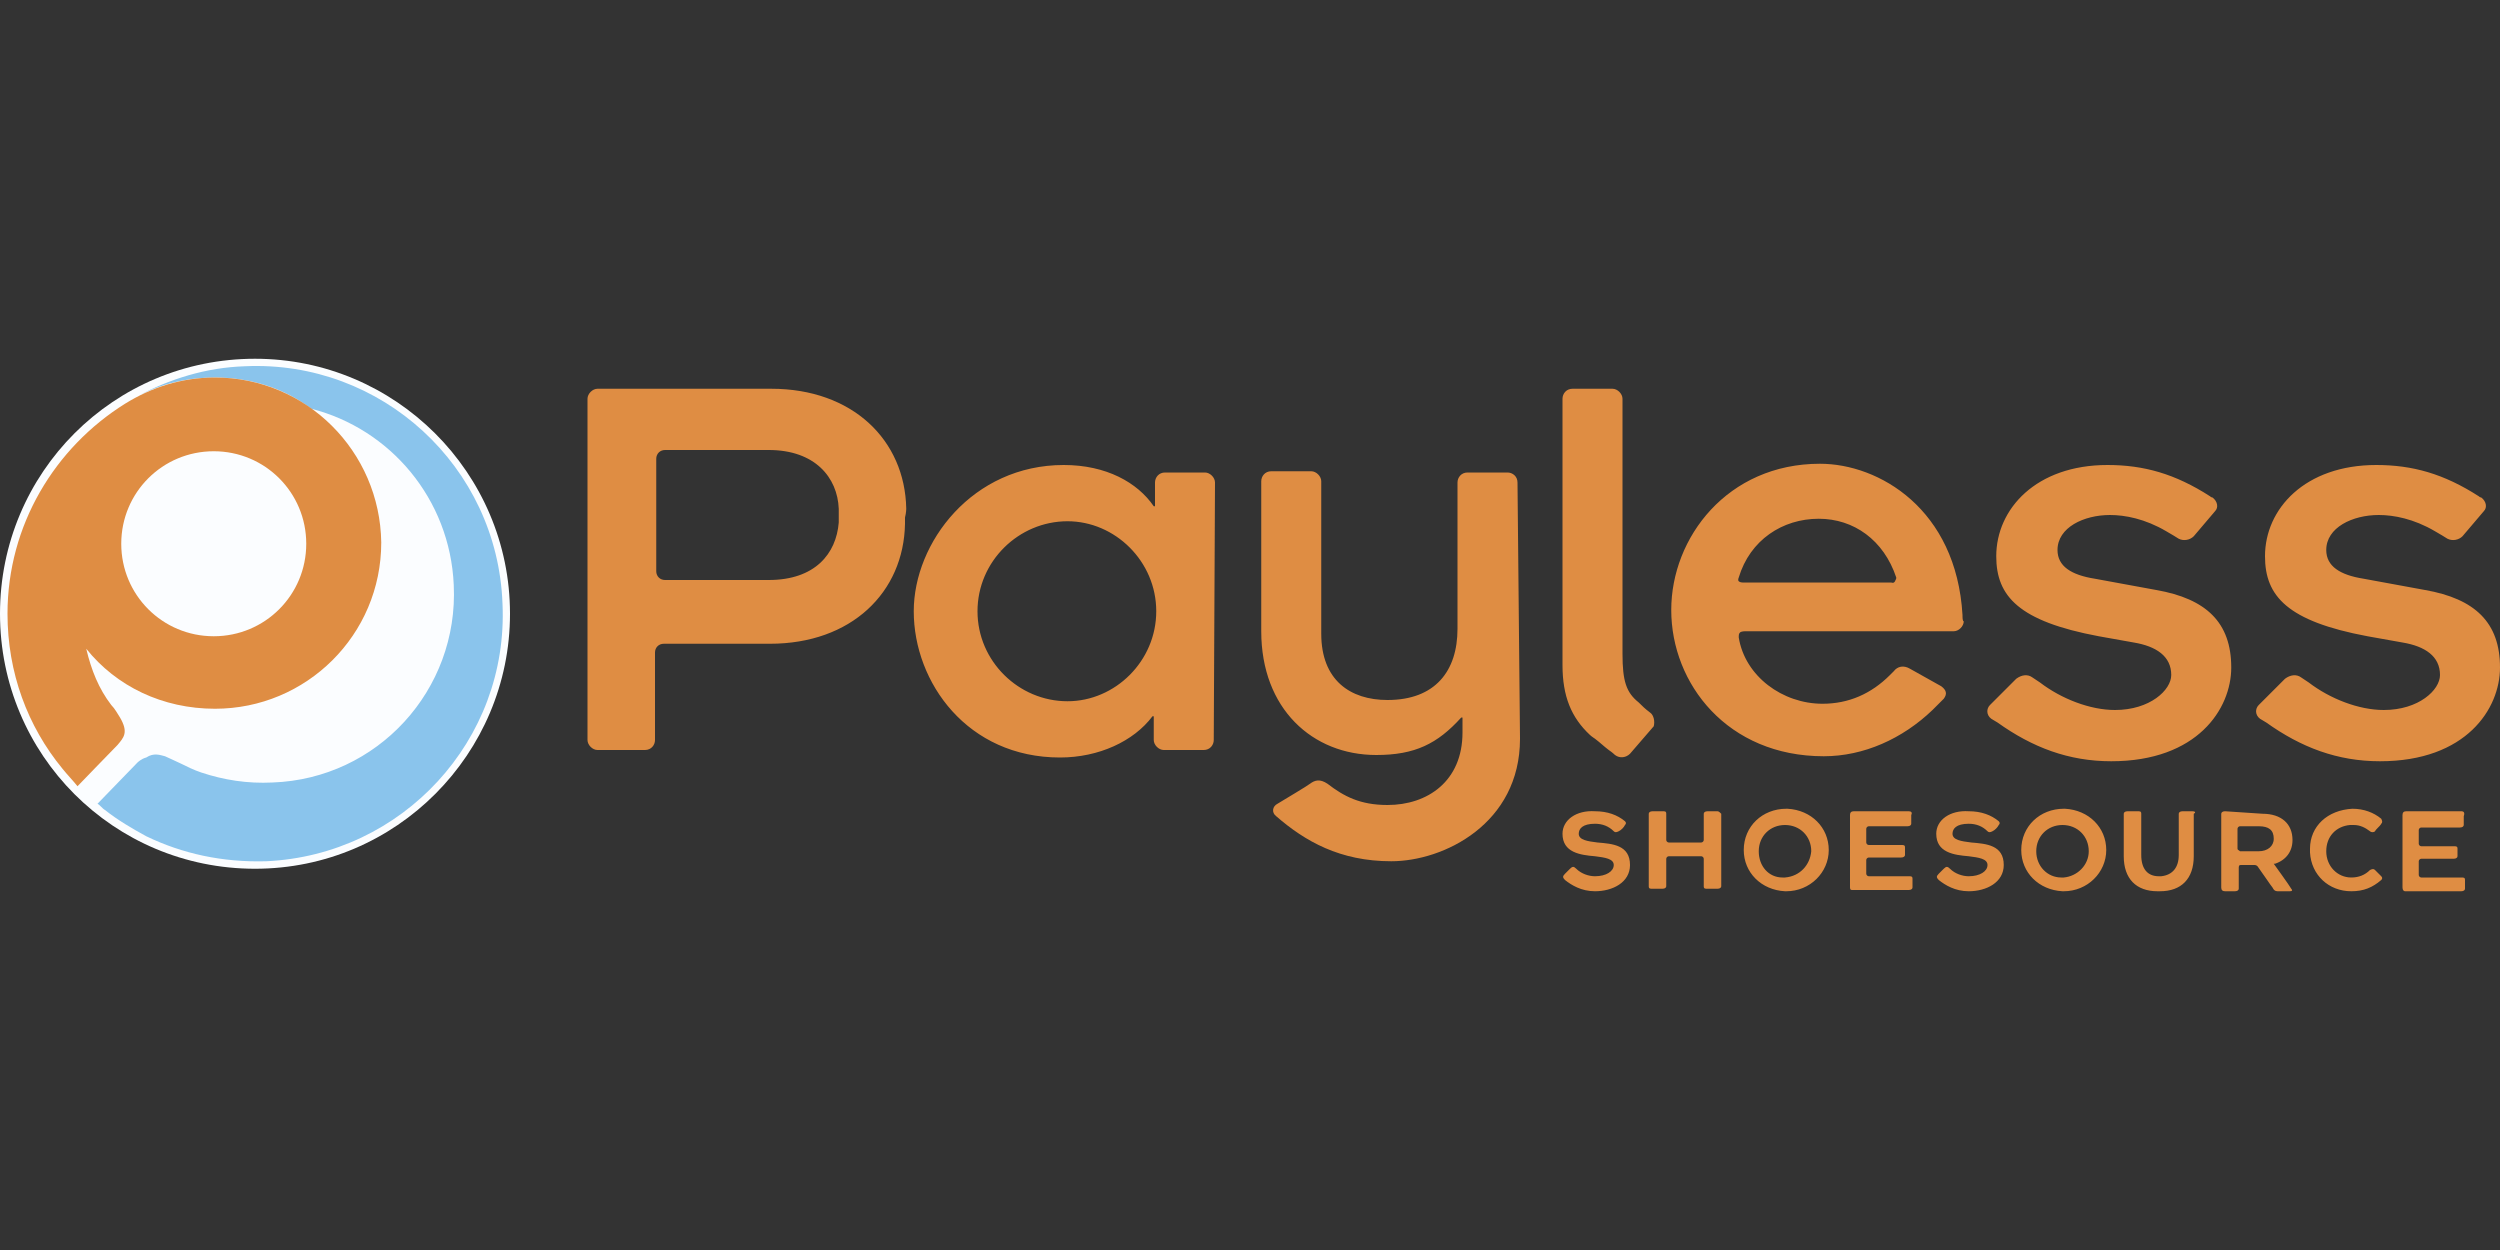
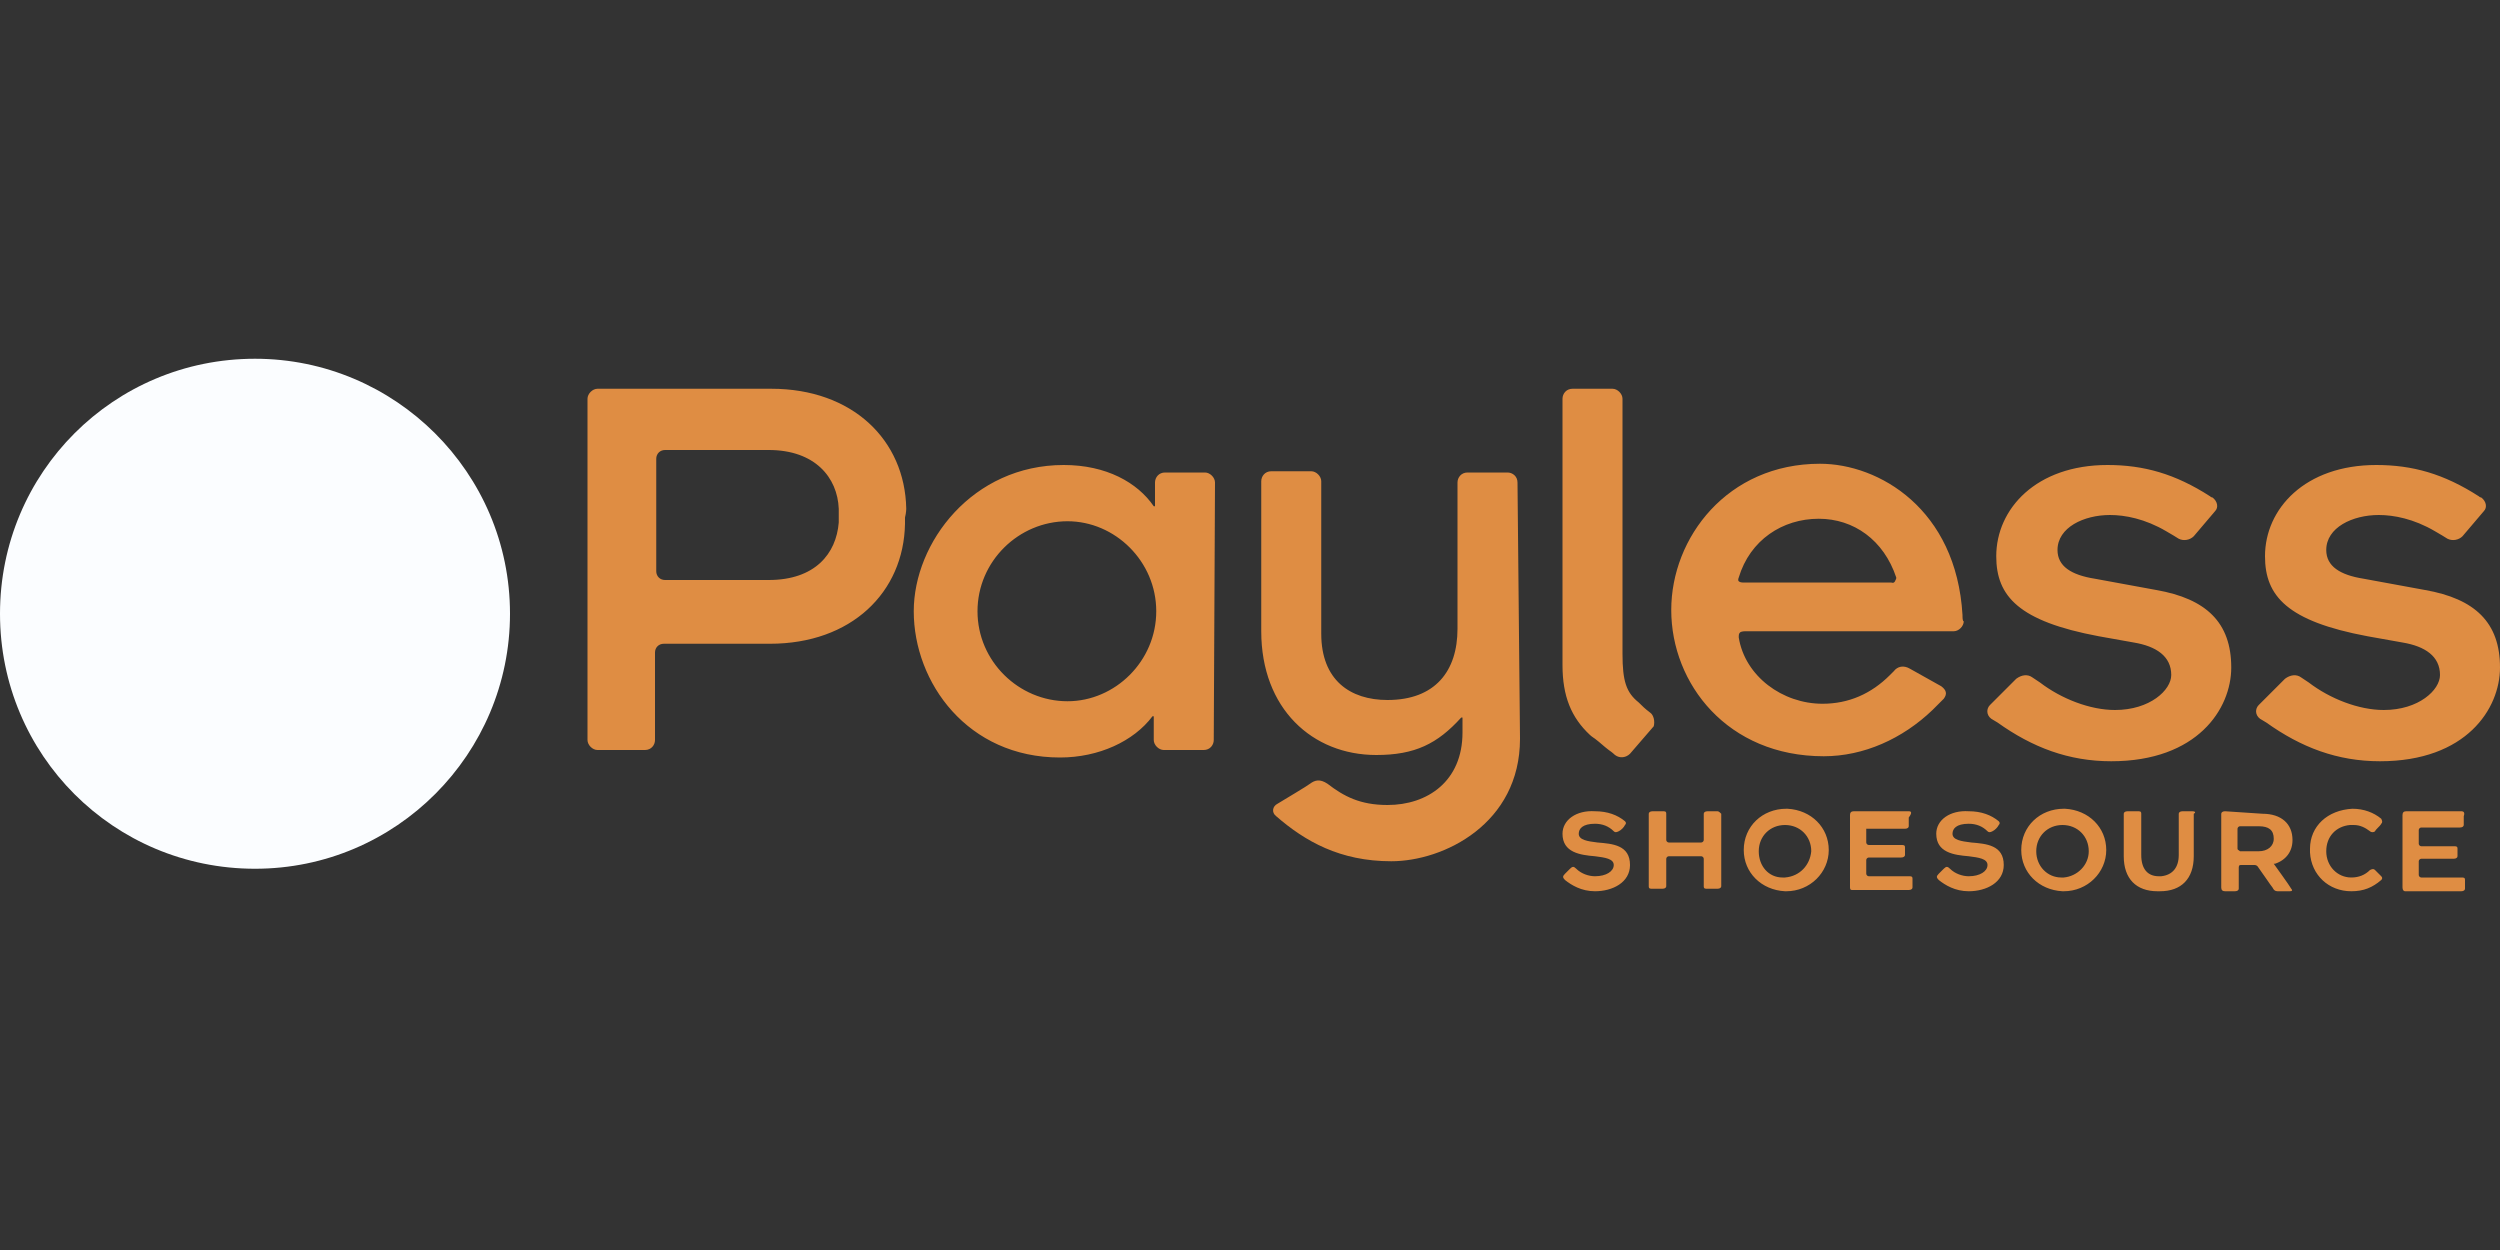
<svg xmlns="http://www.w3.org/2000/svg" version="1.1" id="Слой_1" x="0px" y="0px" width="200px" height="100px" viewBox="0 0 200 100" enable-background="new 0 0 200 100" xml:space="preserve">
  <rect x="0" y="0" width="200" height="100" fill="#333333" stroke="none" />
  <g>
    <path fill="#FBFDFF" d="M20.4,69.5c11.3,0,20.4-9.2,20.4-20.4c0-11.3-9.2-20.4-20.4-20.4C9.1,28.7,0,37.8,0,49.1   C0,60.4,9.1,69.5,20.4,69.5L20.4,69.5z" />
-     <path fill="#DF8D43" d="M125,66.7c0,1.5,1.4,1.7,2.6,1.8c0.8,0.1,1.5,0.2,1.5,0.7c0,0.5-0.6,0.9-1.5,0.9c-0.5,0-1.1-0.2-1.5-0.6   c-0.2-0.2-0.3-0.2-0.5,0c-0.1,0.1-0.3,0.3-0.4,0.4c-0.2,0.2-0.2,0.3,0,0.5c0.5,0.4,1.3,0.9,2.4,0.9c1.4,0,2.8-0.7,2.8-2.1   c0-1.6-1.4-1.7-2.6-1.8c-0.8-0.1-1.5-0.2-1.5-0.7c0-0.4,0.3-0.8,1.3-0.8c0.6,0,1.1,0.2,1.5,0.6c0.1,0.1,0.2,0.1,0.4,0   c0.2-0.1,0.4-0.3,0.5-0.5c0.1-0.1,0.1-0.2,0-0.3c-0.6-0.5-1.4-0.8-2.4-0.8C126.1,64.8,125,65.6,125,66.7L125,66.7z M137.4,64.9   h-0.8c-0.2,0-0.3,0.1-0.3,0.2v2.1c0,0.1-0.1,0.2-0.2,0.2h-2.6c-0.1,0-0.2-0.1-0.2-0.2c0-0.6,0-2,0-2.1c0-0.2-0.1-0.2-0.3-0.2h-0.8   c-0.2,0-0.3,0.1-0.3,0.2c0,1.1,0,5.6,0,5.8c0,0.2,0.1,0.2,0.3,0.2h0.8c0.2,0,0.3-0.1,0.3-0.2v-2.2c0-0.1,0.1-0.2,0.2-0.2   c0.1,0,2.5,0,2.6,0c0.1,0,0.2,0.1,0.2,0.2c0,0.1,0,2,0,2.2c0,0.2,0.1,0.2,0.3,0.2h0.8c0.2,0,0.3-0.1,0.3-0.2c0-0.1,0-4.7,0-5.8   C137.6,65,137.5,64.9,137.4,64.9L137.4,64.9z M142.9,71.3c1.9,0,3.4-1.5,3.4-3.3c0-1.8-1.4-3.2-3.3-3.3c0,0-0.1,0-0.1,0   c-1.9,0-3.4,1.4-3.4,3.3c0,1.8,1.4,3.2,3.3,3.3C142.7,71.3,142.8,71.3,142.9,71.3L142.9,71.3z M142.8,70.2c0,0-0.2,0-0.2,0   c-1.1,0-1.9-0.9-1.9-2.1c0-1.2,0.9-2.1,2.1-2.1c1.2,0,2.1,0.9,2.1,2.1C144.8,69.2,144,70.1,142.8,70.2L142.8,70.2z M152.7,64.9   h-4.4c-0.2,0-0.3,0.1-0.3,0.3V71c0,0.2,0.1,0.2,0.2,0.2h4.5c0.2,0,0.3-0.1,0.3-0.2c0-0.2,0-0.6,0-0.7c0-0.2-0.1-0.2-0.3-0.2   c-0.1,0-3.1,0-3.2,0c-0.1,0-0.2-0.1-0.2-0.2v-1.1c0-0.1,0.1-0.2,0.2-0.2c0.1,0,2.5,0,2.6,0c0.2,0,0.3-0.1,0.3-0.2   c0-0.2,0-0.6,0-0.6c0-0.2-0.1-0.2-0.3-0.2h-2.6c-0.1,0-0.2-0.1-0.2-0.2v-1.1c0-0.1,0.1-0.2,0.2-0.2c0.1,0,3,0,3.1,0   c0.2,0,0.3-0.1,0.3-0.2v-0.7C153,65,152.9,64.9,152.7,64.9L152.7,64.9z M154.9,66.7c0,1.5,1.4,1.7,2.6,1.8c0.8,0.1,1.5,0.2,1.5,0.7   c0,0.5-0.6,0.9-1.5,0.9c-0.5,0-1.1-0.2-1.5-0.6c-0.2-0.2-0.3-0.2-0.5,0c-0.1,0.1-0.3,0.3-0.4,0.4c-0.2,0.2-0.2,0.3,0,0.5   c0.5,0.4,1.3,0.9,2.4,0.9c1.4,0,2.8-0.7,2.8-2.1c0-1.6-1.4-1.7-2.6-1.8c-0.8-0.1-1.5-0.2-1.5-0.7c0-0.4,0.3-0.8,1.3-0.8   c0.6,0,1.1,0.2,1.5,0.6c0.1,0.1,0.2,0.1,0.4,0c0.2-0.1,0.4-0.3,0.5-0.5c0.1-0.1,0.1-0.2,0-0.3c-0.6-0.5-1.4-0.8-2.4-0.8   C156,64.8,154.9,65.6,154.9,66.7L154.9,66.7z M165.1,71.3c1.9,0,3.4-1.5,3.4-3.3c0-1.8-1.4-3.2-3.3-3.3c0,0-0.1,0-0.1,0   c-1.9,0-3.4,1.4-3.4,3.3c0,1.8,1.4,3.2,3.3,3.3C165,71.3,165.1,71.3,165.1,71.3L165.1,71.3z M165.1,70.2c0,0-0.2,0-0.2,0   c-1.1,0-2-0.9-2-2.1c0-1.2,0.9-2.1,2.1-2.1c1.2,0,2.1,0.9,2.1,2.1C167.1,69.2,166.2,70.1,165.1,70.2L165.1,70.2z M175.4,64.9h-0.8   c-0.2,0-0.3,0.1-0.3,0.2c0,0.2,0,3.3,0,3.3c0,1-0.5,1.6-1.4,1.7c0,0-0.1,0-0.2,0c-0.9,0-1.4-0.6-1.4-1.7c0,0,0-3.2,0-3.3   c0-0.2-0.1-0.2-0.3-0.2h-0.8c-0.2,0-0.3,0.1-0.3,0.2c0,0.2,0,3.4,0,3.4c0,1.8,1,2.8,2.7,2.8c0,0,0.2,0,0.2,0c1.7,0,2.7-1,2.7-2.8   c0,0,0-3.2,0-3.4C175.7,65,175.6,64.9,175.4,64.9L175.4,64.9z M178,64.9c-0.2,0-0.3,0.1-0.3,0.2V71c0,0.2,0.1,0.3,0.3,0.3h0.8   c0.2,0,0.3-0.1,0.3-0.2c0-0.1,0-1.5,0-1.7s0.1-0.2,0.2-0.2h1c0.1,0,0.2,0,0.3,0.1c0.3,0.4,1.1,1.6,1.2,1.7c0.1,0.2,0.2,0.3,0.4,0.3   h1c0.2,0,0.2-0.1,0.1-0.2c-0.1-0.2-1.4-2-1.4-2l0.1,0c0.9-0.3,1.4-1,1.4-1.9c0-1.3-0.9-2.1-2.4-2.1L178,64.9L178,64.9z M179,67.9   v-1.6c0-0.1,0.1-0.2,0.2-0.2h1.5c0.8,0,1.2,0.3,1.2,1c0,0.6-0.5,1-1.2,1h-1.5C179.1,68,179,68,179,67.9L179,67.9z M184.8,67.9   c0,0.1,0,0.2,0,0.3c0.1,1.8,1.5,3.1,3.3,3.1c1,0,1.7-0.3,2.4-0.9c0.1-0.1,0.1-0.2,0-0.3c-0.1-0.1-0.3-0.3-0.5-0.5   c-0.1-0.1-0.2-0.1-0.4,0c-0.4,0.4-0.9,0.6-1.5,0.6c-1.1,0-2-0.9-2-2.1c0-1.2,0.8-2,1.9-2.1c0.1,0,0.2,0,0.3,0   c0.5,0,0.9,0.2,1.3,0.5c0.1,0.1,0.3,0.1,0.4,0c0.1-0.2,0.4-0.4,0.5-0.6c0.1-0.1,0.1-0.2,0-0.4c-0.6-0.5-1.4-0.8-2.3-0.8   C186.2,64.8,184.8,66.1,184.8,67.9L184.8,67.9z M196.9,64.9h-4.4c-0.2,0-0.3,0.1-0.3,0.3V71c0,0.2,0.1,0.3,0.2,0.3h4.5   c0.2,0,0.3-0.1,0.3-0.2v-0.7c0-0.2-0.1-0.2-0.3-0.2c-0.1,0-3.1,0-3.2,0c-0.1,0-0.2-0.1-0.2-0.2v-1.1c0-0.1,0.1-0.2,0.2-0.2   c0.1,0,2.5,0,2.6,0c0.2,0,0.3-0.1,0.3-0.2c0-0.2,0-0.5,0-0.6c0-0.2-0.1-0.2-0.3-0.2c-0.1,0-2.5,0-2.6,0c-0.1,0-0.2-0.1-0.2-0.2   v-1.1c0-0.1,0.1-0.2,0.2-0.2c0.1,0,3,0,3.1,0c0.2,0,0.3-0.1,0.3-0.2v-0.7C197.2,65,197.1,64.9,196.9,64.9L196.9,64.9z" />
+     <path fill="#DF8D43" d="M125,66.7c0,1.5,1.4,1.7,2.6,1.8c0.8,0.1,1.5,0.2,1.5,0.7c0,0.5-0.6,0.9-1.5,0.9c-0.5,0-1.1-0.2-1.5-0.6   c-0.2-0.2-0.3-0.2-0.5,0c-0.1,0.1-0.3,0.3-0.4,0.4c-0.2,0.2-0.2,0.3,0,0.5c0.5,0.4,1.3,0.9,2.4,0.9c1.4,0,2.8-0.7,2.8-2.1   c0-1.6-1.4-1.7-2.6-1.8c-0.8-0.1-1.5-0.2-1.5-0.7c0-0.4,0.3-0.8,1.3-0.8c0.6,0,1.1,0.2,1.5,0.6c0.1,0.1,0.2,0.1,0.4,0   c0.2-0.1,0.4-0.3,0.5-0.5c0.1-0.1,0.1-0.2,0-0.3c-0.6-0.5-1.4-0.8-2.4-0.8C126.1,64.8,125,65.6,125,66.7L125,66.7z M137.4,64.9   h-0.8c-0.2,0-0.3,0.1-0.3,0.2v2.1c0,0.1-0.1,0.2-0.2,0.2h-2.6c-0.1,0-0.2-0.1-0.2-0.2c0-0.6,0-2,0-2.1c0-0.2-0.1-0.2-0.3-0.2h-0.8   c-0.2,0-0.3,0.1-0.3,0.2c0,1.1,0,5.6,0,5.8c0,0.2,0.1,0.2,0.3,0.2h0.8c0.2,0,0.3-0.1,0.3-0.2v-2.2c0-0.1,0.1-0.2,0.2-0.2   c0.1,0,2.5,0,2.6,0c0.1,0,0.2,0.1,0.2,0.2c0,0.1,0,2,0,2.2c0,0.2,0.1,0.2,0.3,0.2h0.8c0.2,0,0.3-0.1,0.3-0.2c0-0.1,0-4.7,0-5.8   C137.6,65,137.5,64.9,137.4,64.9L137.4,64.9z M142.9,71.3c1.9,0,3.4-1.5,3.4-3.3c0-1.8-1.4-3.2-3.3-3.3c0,0-0.1,0-0.1,0   c-1.9,0-3.4,1.4-3.4,3.3c0,1.8,1.4,3.2,3.3,3.3C142.7,71.3,142.8,71.3,142.9,71.3L142.9,71.3z M142.8,70.2c0,0-0.2,0-0.2,0   c-1.1,0-1.9-0.9-1.9-2.1c0-1.2,0.9-2.1,2.1-2.1c1.2,0,2.1,0.9,2.1,2.1C144.8,69.2,144,70.1,142.8,70.2L142.8,70.2z M152.7,64.9   h-4.4c-0.2,0-0.3,0.1-0.3,0.3V71c0,0.2,0.1,0.2,0.2,0.2h4.5c0.2,0,0.3-0.1,0.3-0.2c0-0.2,0-0.6,0-0.7c0-0.2-0.1-0.2-0.3-0.2   c-0.1,0-3.1,0-3.2,0c-0.1,0-0.2-0.1-0.2-0.2v-1.1c0-0.1,0.1-0.2,0.2-0.2c0.1,0,2.5,0,2.6,0c0.2,0,0.3-0.1,0.3-0.2   c0-0.2,0-0.6,0-0.6c0-0.2-0.1-0.2-0.3-0.2h-2.6c-0.1,0-0.2-0.1-0.2-0.2v-1.1c0.1,0,3,0,3.1,0   c0.2,0,0.3-0.1,0.3-0.2v-0.7C153,65,152.9,64.9,152.7,64.9L152.7,64.9z M154.9,66.7c0,1.5,1.4,1.7,2.6,1.8c0.8,0.1,1.5,0.2,1.5,0.7   c0,0.5-0.6,0.9-1.5,0.9c-0.5,0-1.1-0.2-1.5-0.6c-0.2-0.2-0.3-0.2-0.5,0c-0.1,0.1-0.3,0.3-0.4,0.4c-0.2,0.2-0.2,0.3,0,0.5   c0.5,0.4,1.3,0.9,2.4,0.9c1.4,0,2.8-0.7,2.8-2.1c0-1.6-1.4-1.7-2.6-1.8c-0.8-0.1-1.5-0.2-1.5-0.7c0-0.4,0.3-0.8,1.3-0.8   c0.6,0,1.1,0.2,1.5,0.6c0.1,0.1,0.2,0.1,0.4,0c0.2-0.1,0.4-0.3,0.5-0.5c0.1-0.1,0.1-0.2,0-0.3c-0.6-0.5-1.4-0.8-2.4-0.8   C156,64.8,154.9,65.6,154.9,66.7L154.9,66.7z M165.1,71.3c1.9,0,3.4-1.5,3.4-3.3c0-1.8-1.4-3.2-3.3-3.3c0,0-0.1,0-0.1,0   c-1.9,0-3.4,1.4-3.4,3.3c0,1.8,1.4,3.2,3.3,3.3C165,71.3,165.1,71.3,165.1,71.3L165.1,71.3z M165.1,70.2c0,0-0.2,0-0.2,0   c-1.1,0-2-0.9-2-2.1c0-1.2,0.9-2.1,2.1-2.1c1.2,0,2.1,0.9,2.1,2.1C167.1,69.2,166.2,70.1,165.1,70.2L165.1,70.2z M175.4,64.9h-0.8   c-0.2,0-0.3,0.1-0.3,0.2c0,0.2,0,3.3,0,3.3c0,1-0.5,1.6-1.4,1.7c0,0-0.1,0-0.2,0c-0.9,0-1.4-0.6-1.4-1.7c0,0,0-3.2,0-3.3   c0-0.2-0.1-0.2-0.3-0.2h-0.8c-0.2,0-0.3,0.1-0.3,0.2c0,0.2,0,3.4,0,3.4c0,1.8,1,2.8,2.7,2.8c0,0,0.2,0,0.2,0c1.7,0,2.7-1,2.7-2.8   c0,0,0-3.2,0-3.4C175.7,65,175.6,64.9,175.4,64.9L175.4,64.9z M178,64.9c-0.2,0-0.3,0.1-0.3,0.2V71c0,0.2,0.1,0.3,0.3,0.3h0.8   c0.2,0,0.3-0.1,0.3-0.2c0-0.1,0-1.5,0-1.7s0.1-0.2,0.2-0.2h1c0.1,0,0.2,0,0.3,0.1c0.3,0.4,1.1,1.6,1.2,1.7c0.1,0.2,0.2,0.3,0.4,0.3   h1c0.2,0,0.2-0.1,0.1-0.2c-0.1-0.2-1.4-2-1.4-2l0.1,0c0.9-0.3,1.4-1,1.4-1.9c0-1.3-0.9-2.1-2.4-2.1L178,64.9L178,64.9z M179,67.9   v-1.6c0-0.1,0.1-0.2,0.2-0.2h1.5c0.8,0,1.2,0.3,1.2,1c0,0.6-0.5,1-1.2,1h-1.5C179.1,68,179,68,179,67.9L179,67.9z M184.8,67.9   c0,0.1,0,0.2,0,0.3c0.1,1.8,1.5,3.1,3.3,3.1c1,0,1.7-0.3,2.4-0.9c0.1-0.1,0.1-0.2,0-0.3c-0.1-0.1-0.3-0.3-0.5-0.5   c-0.1-0.1-0.2-0.1-0.4,0c-0.4,0.4-0.9,0.6-1.5,0.6c-1.1,0-2-0.9-2-2.1c0-1.2,0.8-2,1.9-2.1c0.1,0,0.2,0,0.3,0   c0.5,0,0.9,0.2,1.3,0.5c0.1,0.1,0.3,0.1,0.4,0c0.1-0.2,0.4-0.4,0.5-0.6c0.1-0.1,0.1-0.2,0-0.4c-0.6-0.5-1.4-0.8-2.3-0.8   C186.2,64.8,184.8,66.1,184.8,67.9L184.8,67.9z M196.9,64.9h-4.4c-0.2,0-0.3,0.1-0.3,0.3V71c0,0.2,0.1,0.3,0.2,0.3h4.5   c0.2,0,0.3-0.1,0.3-0.2v-0.7c0-0.2-0.1-0.2-0.3-0.2c-0.1,0-3.1,0-3.2,0c-0.1,0-0.2-0.1-0.2-0.2v-1.1c0-0.1,0.1-0.2,0.2-0.2   c0.1,0,2.5,0,2.6,0c0.2,0,0.3-0.1,0.3-0.2c0-0.2,0-0.5,0-0.6c0-0.2-0.1-0.2-0.3-0.2c-0.1,0-2.5,0-2.6,0c-0.1,0-0.2-0.1-0.2-0.2   v-1.1c0-0.1,0.1-0.2,0.2-0.2c0.1,0,3,0,3.1,0c0.2,0,0.3-0.1,0.3-0.2v-0.7C197.2,65,197.1,64.9,196.9,64.9L196.9,64.9z" />
    <path fill="#DF8D43" d="M72.5,40.7c-0.1-5.5-4.3-9.6-10.8-9.6H47.8c-0.4,0-0.8,0.4-0.8,0.8v27.3c0,0.4,0.4,0.8,0.8,0.8h3.8   c0.5,0,0.8-0.4,0.8-0.8v-7c0-0.4,0.3-0.7,0.7-0.7h8.5c6.5,0,10.7-4.1,10.8-9.6c0,0,0-0.3,0-0.5C72.5,41,72.5,40.7,72.5,40.7   L72.5,40.7z M61.5,46.4h-8.3c-0.4,0-0.7-0.3-0.7-0.7v-9c0-0.4,0.3-0.7,0.7-0.7h8.3c3.7,0,5.5,2.2,5.6,4.7c0,0,0,0.5,0,0.6   c0,0.2,0,0.5,0,0.5C66.9,44.3,65.2,46.4,61.5,46.4L61.5,46.4z M97.2,38.6c0-0.4-0.4-0.8-0.8-0.8l-3.2,0c-0.5,0-0.8,0.4-0.8,0.8v1.9   h-0.1c-1.3-1.9-3.8-3.3-7.2-3.3c-7.3,0-12,6.2-12,11.7c0,5.7,4.3,11.7,11.7,11.7c3.1,0,5.9-1.3,7.4-3.3h0.1v1.9   c0,0.4,0.4,0.8,0.8,0.8l3.2,0c0.5,0,0.8-0.4,0.8-0.8L97.2,38.6L97.2,38.6z M85.4,56.1c-3.9,0-7.2-3.2-7.2-7.2c0-4,3.3-7.2,7.2-7.2   c3.8,0,7.1,3.2,7.1,7.2C92.5,52.9,89.2,56.1,85.4,56.1L85.4,56.1z M121.4,38.6c0-0.5-0.4-0.8-0.8-0.8l-3.2,0   c-0.5,0-0.8,0.4-0.8,0.8l0,11.7c0,3.4-1.8,5.7-5.6,5.7c-3,0-5.3-1.6-5.3-5.3V38.5c0-0.4-0.4-0.8-0.8-0.8h-3.2   c-0.5,0-0.8,0.4-0.8,0.8v12c0,6.2,4.1,9.9,9.2,9.9c3.1,0,4.9-0.9,6.8-3h0.1v1.2c0,3.9-2.8,5.8-6,5.8c-2.2,0-3.5-0.7-4.8-1.7   c-0.6-0.4-1-0.3-1.4,0c-0.1,0.1-2.1,1.3-2.6,1.6c-0.4,0.2-0.5,0.7-0.1,1c2.3,2,5.1,3.6,9.2,3.6c4.2,0,10.3-3,10.3-9.8L121.4,38.6   L121.4,38.6z M132,57c-0.4-0.3-0.6-0.5-0.9-0.8c-1-0.8-1.3-1.7-1.3-3.9V31.9c0-0.4-0.4-0.8-0.8-0.8h-3.2c-0.5,0-0.8,0.4-0.8,0.8   v21.3c0,2.5,0.7,4.2,2.2,5.6c0.1,0.1,0.4,0.3,0.4,0.3c0.4,0.3,0.7,0.6,1.1,0.9c0.3,0.2,0.5,0.4,0.5,0.4c0.4,0.3,0.9,0.2,1.2-0.1   l1.9-2.2C132.4,57.7,132.3,57.2,132,57L132,57z M157,49.2c-0.5-8.5-6.7-12.1-11.4-12.1c-7.4,0-11.9,5.9-11.9,11.7   c0,5.9,4.5,11.7,12.2,11.7c3.2,0,6.3-1.4,8.7-3.7c0,0,0.3-0.3,0.5-0.5c0.2-0.2,0.4-0.4,0.4-0.4c0.3-0.4,0.2-0.7-0.2-1l-2.5-1.4   c-0.5-0.3-1-0.2-1.3,0.2c0,0-0.3,0.3-0.3,0.3c-1.5,1.5-3.3,2.3-5.4,2.3c-3.2,0-6.2-2.2-6.7-5.3c0-0.2,0-0.3,0.1-0.4   c0.1-0.1,0.4-0.1,0.4-0.1l16.7,0c0.4,0,0.8-0.4,0.8-0.8C157,49.7,157,49.4,157,49.2L157,49.2z M151.6,46.5   c-0.1,0.2-0.3,0.1-0.3,0.1h-11.9c0,0-0.2,0-0.3-0.1c-0.1-0.1,0-0.3,0-0.3c0.9-3,3.5-4.7,6.4-4.7c2.8,0,5.2,1.7,6.2,4.7   C151.7,46.3,151.7,46.3,151.6,46.5L151.6,46.5z M172.5,47.2l-4.9-0.9c-1.9-0.3-3-1-3-2.3c0-1.8,2.1-2.8,4.2-2.8   c1.2,0,2.8,0.3,4.5,1.3v0c0.2,0.1,1,0.6,1,0.6c0.4,0.2,0.9,0.1,1.2-0.2l1.7-2c0.3-0.3,0.2-0.8-0.2-1.1c0,0-0.1,0-0.2-0.1   c-2.8-1.8-5.3-2.5-8.2-2.5c-5.7,0-8.9,3.5-8.9,7.3c0,3.2,1.8,5.2,8.2,6.4l2.8,0.5c1.8,0.3,3,1.1,3,2.6c0,1.2-1.7,2.8-4.5,2.8   c-2,0-4.3-0.9-6-2.2l-0.6-0.4c-0.4-0.3-0.9-0.2-1.3,0.1l-2.1,2.1c-0.3,0.3-0.3,0.8,0.1,1.1c0,0,0.5,0.3,0.5,0.3   c2.8,2,5.7,3.1,9.1,3.1c6.9,0,9.6-4.2,9.6-7.5C178.5,49.8,176.5,47.9,172.5,47.2L172.5,47.2z M194,47.2l-4.9-0.9   c-1.9-0.3-3-1-3-2.3c0-1.8,2.1-2.8,4.2-2.8c1.2,0,2.8,0.3,4.5,1.3v0c0.2,0.1,1,0.6,1,0.6c0.4,0.2,0.9,0.1,1.2-0.2l1.7-2   c0.3-0.3,0.2-0.8-0.2-1.1c0,0-0.1,0-0.2-0.1c-2.8-1.8-5.3-2.5-8.2-2.5c-5.7,0-8.9,3.5-8.9,7.3c0,3.2,1.8,5.2,8.2,6.4l2.8,0.5   c1.8,0.3,3,1.1,3,2.6c0,1.2-1.7,2.8-4.5,2.8c-2,0-4.3-0.9-6-2.2l-0.6-0.4c-0.4-0.3-0.9-0.2-1.3,0.1l-2.1,2.1   c-0.3,0.3-0.3,0.8,0.1,1.1c0,0,0.5,0.3,0.5,0.3c2.8,2,5.7,3.1,9.1,3.1c6.9,0,9.6-4.2,9.6-7.5C200,49.8,198,47.9,194,47.2L194,47.2z   " />
-     <path fill="#8AC4EC" d="M19.6,29.3c-3.1,0.1-6,1-8.6,2.4c1.9-1,4-1.5,6.2-1.5c2.9,0,5.6,0.9,7.7,2.5c6.3,1.6,11.1,7.2,11.4,14.1   c0.4,8.4-6.1,15.5-14.5,15.8c-2,0.1-3.9-0.2-5.7-0.8c-0.6-0.2-1.2-0.5-1.6-0.7c-0.4-0.2-1.1-0.5-1.3-0.6c-0.4-0.1-0.9-0.3-1.5,0.1   C11.3,60.7,11,61,11,61l-3.2,3.3c0.2,0.1,0.4,0.4,0.6,0.5c1,0.8,2.2,1.5,3.3,2.1c2.9,1.4,6.1,2.1,9.6,2   c10.9-0.5,19.4-9.7,18.9-20.6C39.8,37.3,30.5,28.8,19.6,29.3L19.6,29.3z" />
-     <path fill="#DF8D43" d="M17.2,30.2c-2.7,0-5.1,0.8-7.2,2.1C4.4,35.8,0.6,42,0.6,49.1c0,4.7,1.6,9,4.4,12.4c0.4,0.5,0.8,0.9,1.2,1.4   c0,0,2.8-2.9,3.2-3.3c0.5-0.6,0.9-1,0.2-2.2c-0.2-0.3-0.4-0.7-0.7-1c-1-1.3-1.6-2.8-2-4.5c2.4,3,6.1,4.8,10.3,4.8   c7.3,0,13.3-5.9,13.3-13.3C30.4,36.1,24.5,30.2,17.2,30.2L17.2,30.2z M17.1,50.9c-4.1,0-7.4-3.3-7.4-7.4c0-4.1,3.3-7.4,7.4-7.4   c4.1,0,7.4,3.3,7.4,7.4S21.2,50.9,17.1,50.9L17.1,50.9z" />
  </g>
</svg>